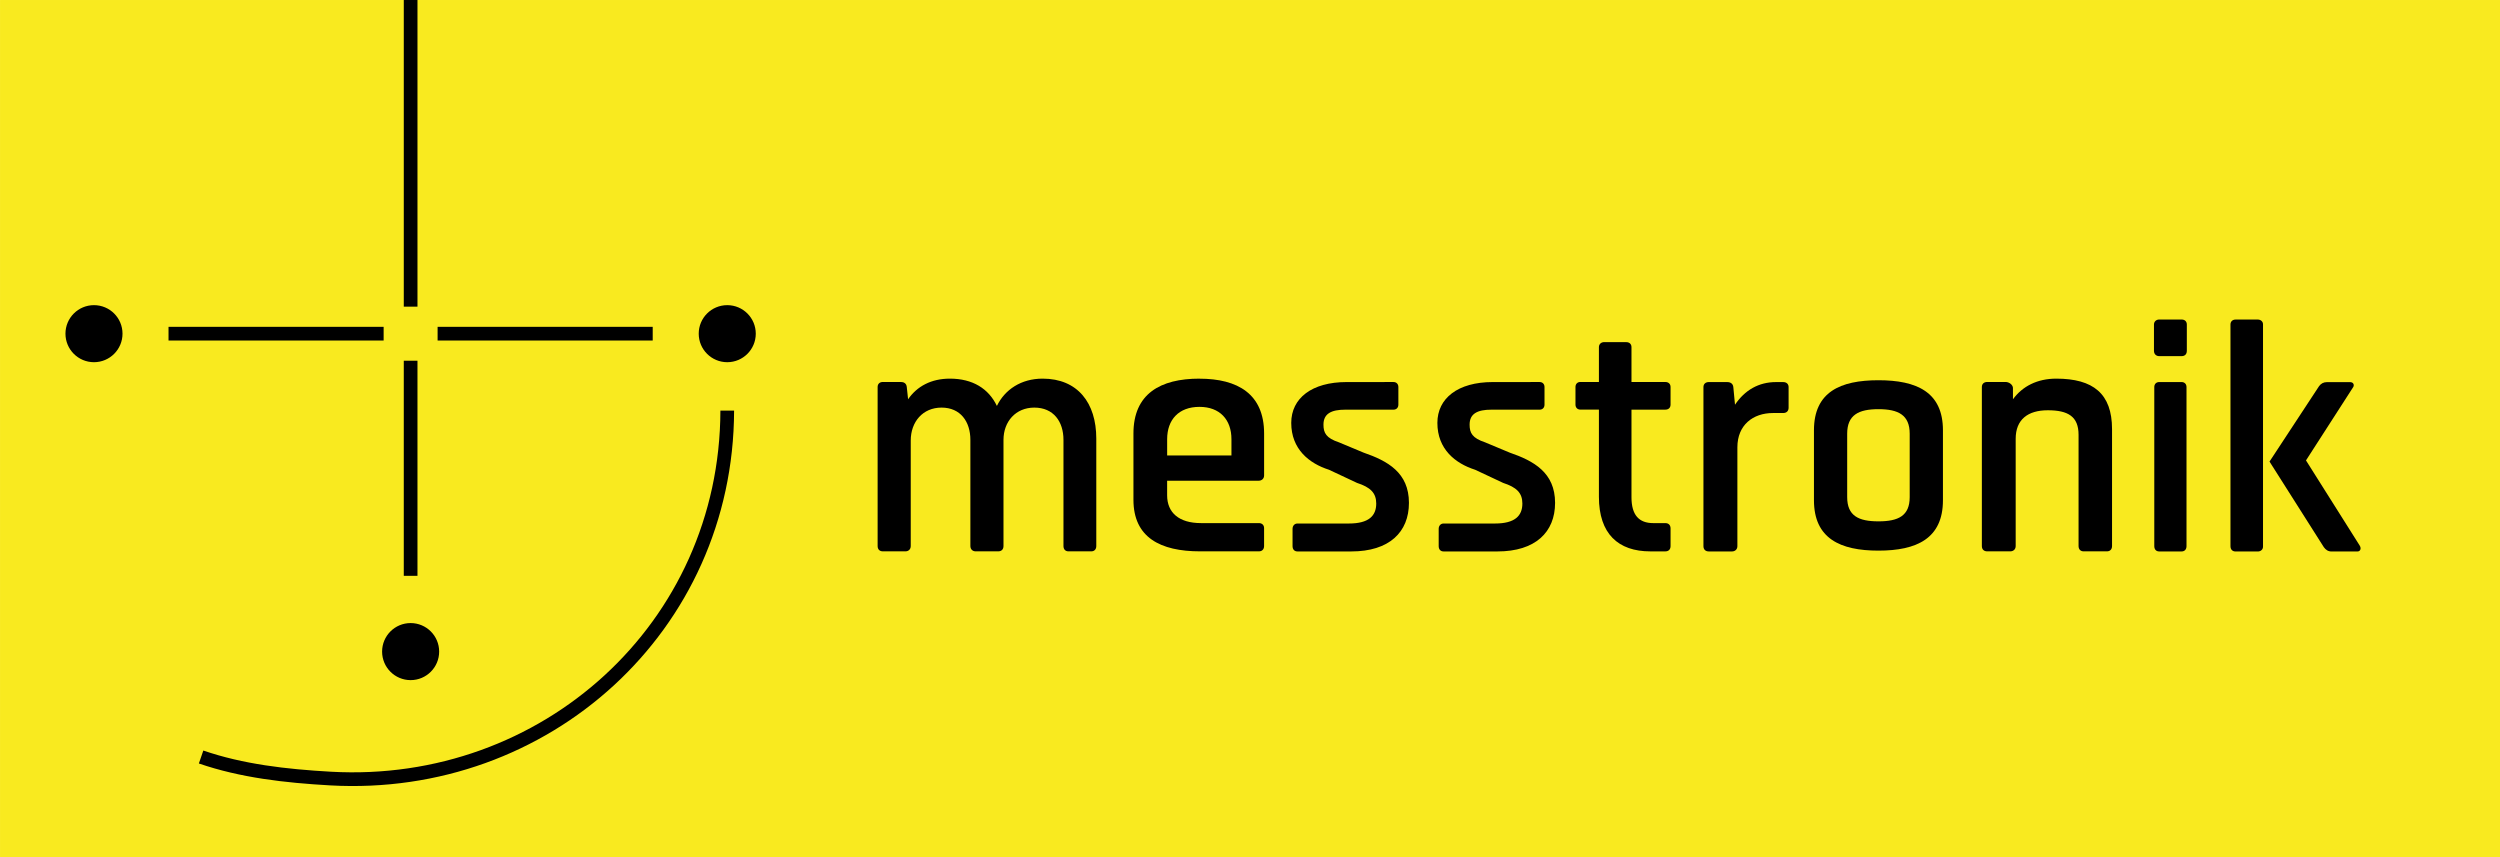
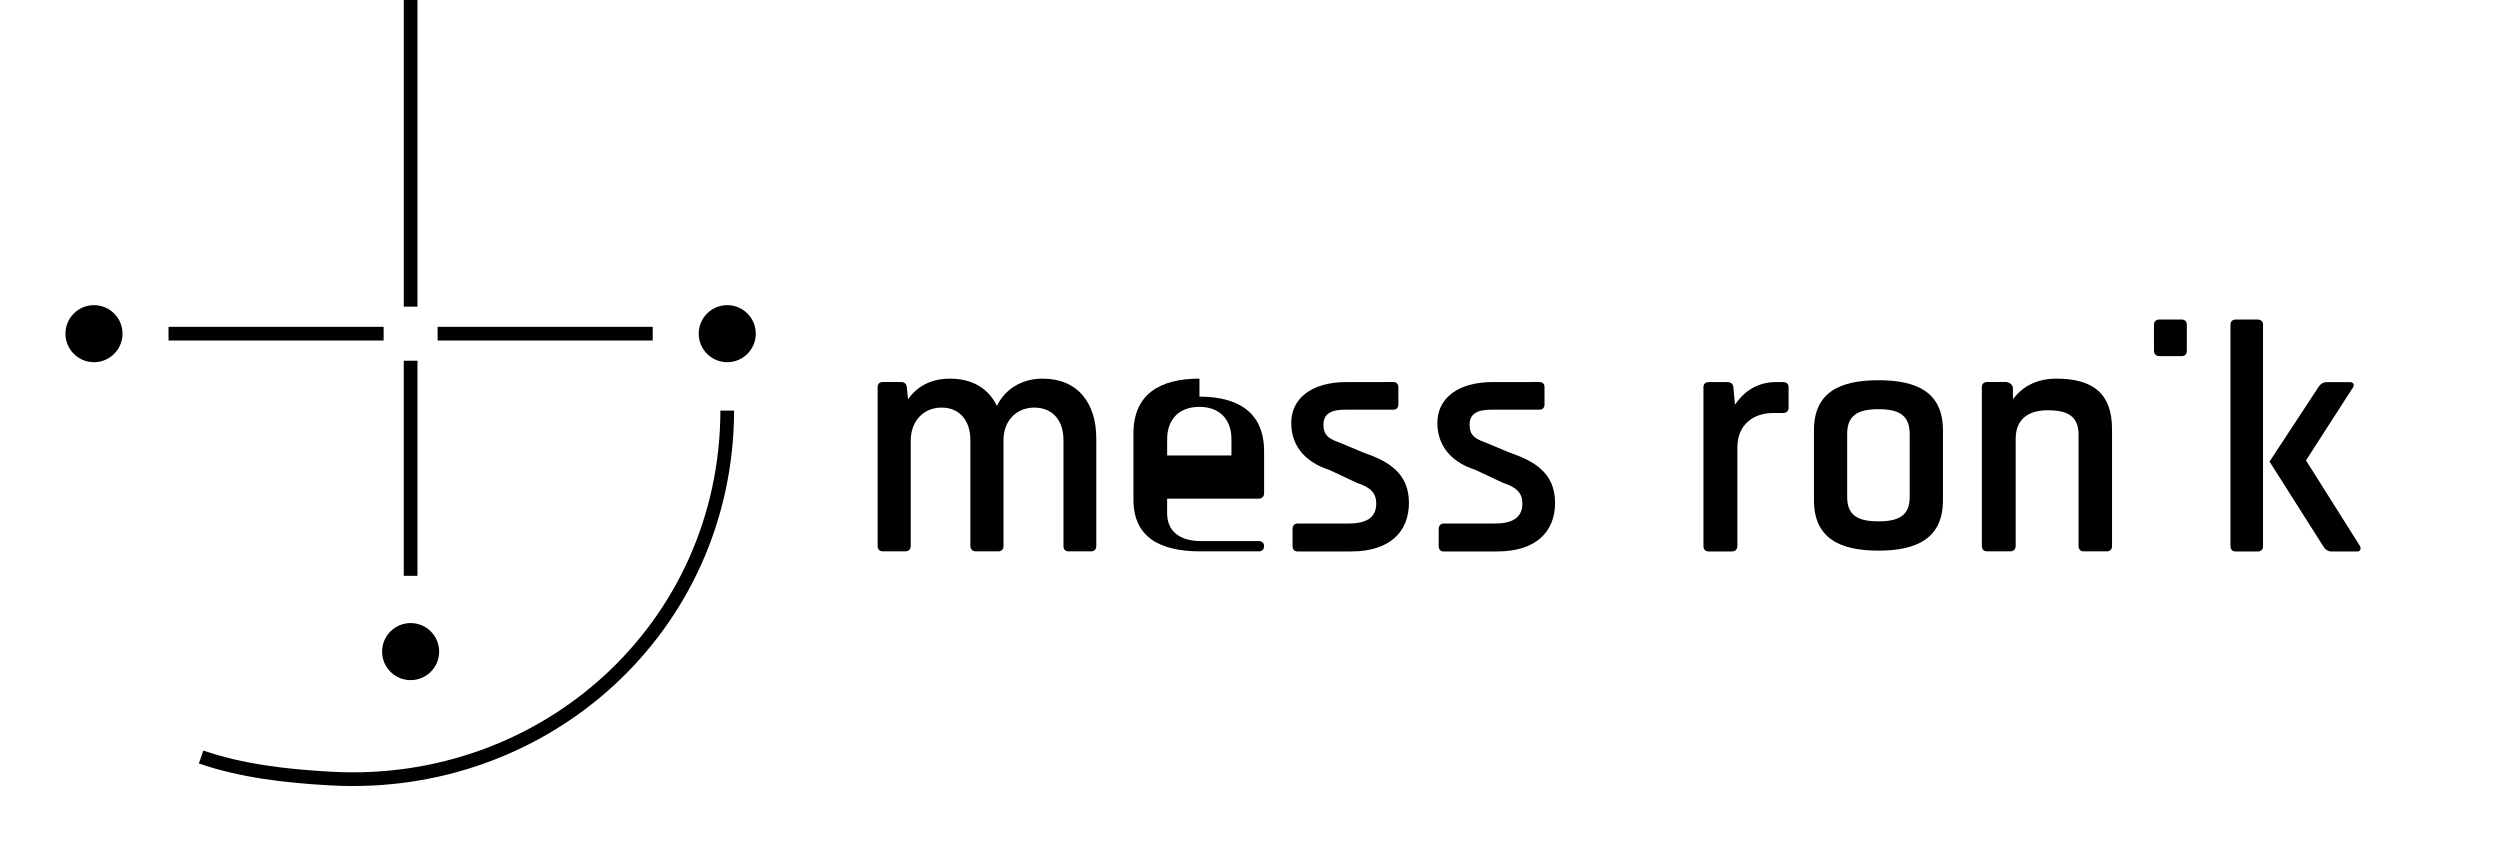
<svg xmlns="http://www.w3.org/2000/svg" xmlns:ns1="http://sodipodi.sourceforge.net/DTD/sodipodi-0.dtd" xmlns:ns2="http://www.inkscape.org/namespaces/inkscape" width="414" height="142" version="1.1" viewBox="0 0 109.54 37.571" xml:space="preserve" id="svg17" ns1:docname="logo_messtronik.svg" ns2:version="1.4 (1:1.4+202410161351+e7c3feb100)">
  <defs id="defs17" />
  <ns1:namedview id="namedview17" pagecolor="#ffffff" bordercolor="#000000" borderopacity="0.25" ns2:showpageshadow="2" ns2:pageopacity="0.0" ns2:pagecheckerboard="0" ns2:deskcolor="#d1d1d1" ns2:zoom="3.3134955" ns2:cx="155.12319" ns2:cy="109.85378" ns2:window-width="3006" ns2:window-height="1662" ns2:window-x="0" ns2:window-y="0" ns2:window-maximized="1" ns2:current-layer="svg17" />
  <g transform="translate(-37.835 -107.42)" id="g17">
    <g transform="matrix(1 0 0 1 .001 0)" id="g12">
-       <rect x="37.835" y="107.42" width="109.54" height="37.571" fill="#f9ea1f" id="rect1" />
      <g stroke-width="2" id="g11">
-         <path d="m132.44 124.16c-0.128 0-0.214 0.088-0.214 0.219v6.97c0 0.146 0.086 0.233 0.214 0.233h0.984c0.128 0 0.214-0.088 0.214-0.233v-6.97c0-0.131-0.086-0.219-0.214-0.219z" id="path1" />
        <path d="m112.71 124.16c-0.149 0-0.238 0.088-0.238 0.219v6.97c0 0.146 0.089 0.233 0.238 0.233h1.011c0.134 0 0.238-0.088 0.238-0.233v-4.33c0-0.977 0.684-1.502 1.56-1.502h0.446c0.149 0 0.238-0.088 0.238-0.233v-0.904c0-0.131-0.089-0.219-0.238-0.219h-0.312c-0.758 0-1.367 0.35-1.798 0.992l-0.074-0.773c-0.015-0.146-0.119-0.219-0.268-0.219z" id="path2" />
        <path d="m103.24 124.16c-1.527 0-2.426 0.71-2.426 1.789 0 1.152 0.785 1.777 1.655 2.054l1.227 0.576c0.585 0.19 0.842 0.437 0.842 0.904 0 0.54-0.329 0.875-1.199 0.875h-2.254c-0.128 0-0.214 0.102-0.214 0.233v0.758c0 0.146 0.086 0.233 0.214 0.233h2.357c1.669 0 2.529-0.846 2.529-2.129 0-1.327-0.934-1.838-1.99-2.202l-1.07-0.447c-0.571-0.19-0.685-0.414-0.685-0.778 0-0.481 0.343-0.656 0.957-0.656h2.111c0.128 0 0.214-0.088 0.214-0.219v-0.773c0-0.131-0.086-0.219-0.214-0.219z" id="path3" />
        <path d="m96.837 124.16c-1.527 0-2.426 0.71-2.426 1.789 0 1.152 0.785 1.777 1.655 2.054l1.227 0.576c0.585 0.19 0.842 0.437 0.842 0.904 0 0.54-0.328 0.875-1.198 0.875h-2.255c-0.128 0-0.214 0.102-0.214 0.233v0.758c0 0.146 0.086 0.233 0.214 0.233h2.357c1.669 0 2.529-0.846 2.529-2.129 0-1.327-0.934-1.838-1.99-2.202l-1.07-0.447c-0.571-0.19-0.685-0.414-0.685-0.778 0-0.481 0.343-0.656 0.957-0.656h2.111c0.128 0 0.214-0.088 0.214-0.219v-0.773c0-0.131-0.086-0.219-0.214-0.219z" id="path4" />
        <path d="m 127.93,124.01 c -0.83,0 -1.481,0.335 -1.896,0.904 l -0.001,-0.504 c -0.015,-0.146 -0.177,-0.254 -0.325,-0.254 h -0.8 c -0.148,0 -0.237,0.088 -0.237,0.219 v 6.97 c 0,0.146 0.089,0.233 0.237,0.233 h 1.008 c 0.133,0 0.237,-0.088 0.237,-0.233 v -4.698 c 0,-0.846 0.533,-1.251 1.407,-1.251 0.889,0 1.348,0.273 1.348,1.075 v 4.874 c 0,0.146 0.089,0.233 0.222,0.233 h 1.023 c 0.133,0 0.222,-0.088 0.222,-0.233 v -5.122 c 0,-1.56 -0.83,-2.213 -2.445,-2.213 z" id="path5" ns1:nodetypes="cccssssssssssssssscc" />
        <path d="m120.14 124.08c-1.675 0-2.826 0.515-2.826 2.195v3.062c0 1.679 1.151 2.209 2.826 2.209s2.826-0.529 2.826-2.209v-3.062c0-1.679-1.151-2.195-2.826-2.195zm0 1.268c0.874 0 1.369 0.257 1.369 1.075v2.778c0 0.819-0.495 1.062-1.369 1.062-0.874 0-1.37-0.243-1.37-1.062v-2.778c0-0.819 0.496-1.075 1.37-1.075z" id="path6" />
-         <path d="m 90.39,124.01 c -1.718,0 -2.893,0.667 -2.893,2.402 v 2.907 c 0,1.648 1.175,2.259 2.923,2.259 h 2.575 c 0.136,0 0.226,-0.088 0.226,-0.233 v -0.787 c 0,-0.131 -0.09,-0.218 -0.226,-0.218 h -2.54 c -0.964,0 -1.482,-0.459 -1.482,-1.217 v -0.64 h 4.008 c 0.136,0 0.241,-0.088 0.241,-0.233 v -1.836 c 0,-1.735 -1.16,-2.402 -2.833,-2.402 z m 0,1.237 c 0.889,0 1.401,0.557 1.401,1.417 v 0.712 H 88.974 V 126.664 c 0,-0.86 0.512,-1.417 1.416,-1.417 z" id="path7" ns1:nodetypes="cssssssssscsssccssccss" />
+         <path d="m 90.39,124.01 c -1.718,0 -2.893,0.667 -2.893,2.402 v 2.907 c 0,1.648 1.175,2.259 2.923,2.259 h 2.575 c 0.136,0 0.226,-0.088 0.226,-0.233 c 0,-0.131 -0.09,-0.218 -0.226,-0.218 h -2.54 c -0.964,0 -1.482,-0.459 -1.482,-1.217 v -0.64 h 4.008 c 0.136,0 0.241,-0.088 0.241,-0.233 v -1.836 c 0,-1.735 -1.16,-2.402 -2.833,-2.402 z m 0,1.237 c 0.889,0 1.401,0.557 1.401,1.417 v 0.712 H 88.974 V 126.664 c 0,-0.86 0.512,-1.417 1.416,-1.417 z" id="path7" ns1:nodetypes="cssssssssscsssccssccss" />
        <path d="m79.452 124.01c-0.813 0-1.437 0.335-1.829 0.904l-0.058-0.539c-0.015-0.16-0.131-0.219-0.261-0.219h-0.784c-0.145 0-0.232 0.088-0.232 0.219v6.97c0 0.146 0.087 0.233 0.232 0.233h0.987c0.131 0 0.232-0.088 0.232-0.233v-4.622c0-0.817 0.523-1.444 1.35-1.444s1.263 0.612 1.263 1.414v4.652c0 0.146 0.102 0.233 0.232 0.233h0.987c0.145 0 0.232-0.088 0.232-0.233v-4.652c0-0.802 0.537-1.414 1.35-1.414 0.842 0 1.278 0.612 1.278 1.414v4.652c0 0.146 0.087 0.233 0.218 0.233h1.002c0.131 0 0.218-0.088 0.218-0.233v-4.71c0-1.56-0.813-2.625-2.352-2.625-0.944 0-1.655 0.482-2.003 1.196-0.363-0.758-1.06-1.196-2.062-1.196z" id="path8" />
-         <path d="m108.12 122.41c-0.128 0-0.228 0.088-0.228 0.219v1.527h-0.813c-0.128 0-0.214 0.088-0.214 0.219v0.773c0 0.131 0.086 0.219 0.214 0.219h0.813v3.821c0 1.619 0.842 2.391 2.255 2.391h0.656c0.143 0 0.228-0.088 0.228-0.233v-0.773c0-0.146-0.086-0.233-0.228-0.233h-0.528c-0.628 0-0.956-0.35-0.956-1.137v-3.835h1.484c0.143 0 0.228-0.088 0.228-0.219v-0.773c0-0.131-0.086-0.219-0.228-0.219h-1.484v-1.527c0-0.131-0.086-0.219-0.228-0.219z" id="path9" />
        <path d="m 136.99,121.64 c 0.006,-0.131 -0.1,-0.219 -0.228,-0.219 h -0.97 c -0.143,0 -0.228,0.088 -0.228,0.219 v 9.711 c 0,0.146 0.086,0.233 0.228,0.233 h 0.97 c 0.128,0 0.238,-0.088 0.228,-0.233 m 2.665,0.044 c 0.086,0.117 0.186,0.189 0.343,0.189 h 1.127 c 0.128,0 0.185,-0.131 0.1,-0.262 l -2.352,-3.729 2.049,-3.182 c 0.086,-0.102 0.043,-0.248 -0.114,-0.248 h -1.018 c -0.143,0 -0.257,0.059 -0.343,0.175 l -2.172,3.306 z" id="path10" ns1:nodetypes="cssssssccsscccssccc" />
        <path d="m132.44 121.42c-0.128 0-0.228 0.088-0.228 0.219v1.152c0 0.146 0.1 0.233 0.228 0.233h0.984c0.143 0 0.228-0.087 0.228-0.233v-1.152c0-0.131-0.086-0.219-0.228-0.219z" id="path11" />
      </g>
    </g>
    <circle cx="41.953" cy="122.04" r="1.25" id="circle12" />
    <circle cx="69.7" cy="122.04" r="1.25" id="circle13" />
    <circle cx="55.827" cy="135.97" r="1.25" id="circle14" />
    <rect x="55.527" y="107.42" width=".6" height="13.436" id="rect14" />
    <rect transform="rotate(90)" x="121.74" y="-54.644" width=".6" height="9.425" id="rect15" />
    <rect transform="rotate(90)" x="121.74" y="-66.434" width=".6" height="9.425" id="rect16" />
    <rect transform="scale(-1)" x="-56.127" y="-132.65" width=".6" height="9.425" id="rect17" />
    <path d="m69.7 125.41c-0.025 9.499-7.978 16.652-17.382 16.123-1.982-0.112-3.894-0.332-5.672-0.944" fill="none" stroke="#000" stroke-width=".6" id="path17" />
  </g>
</svg>